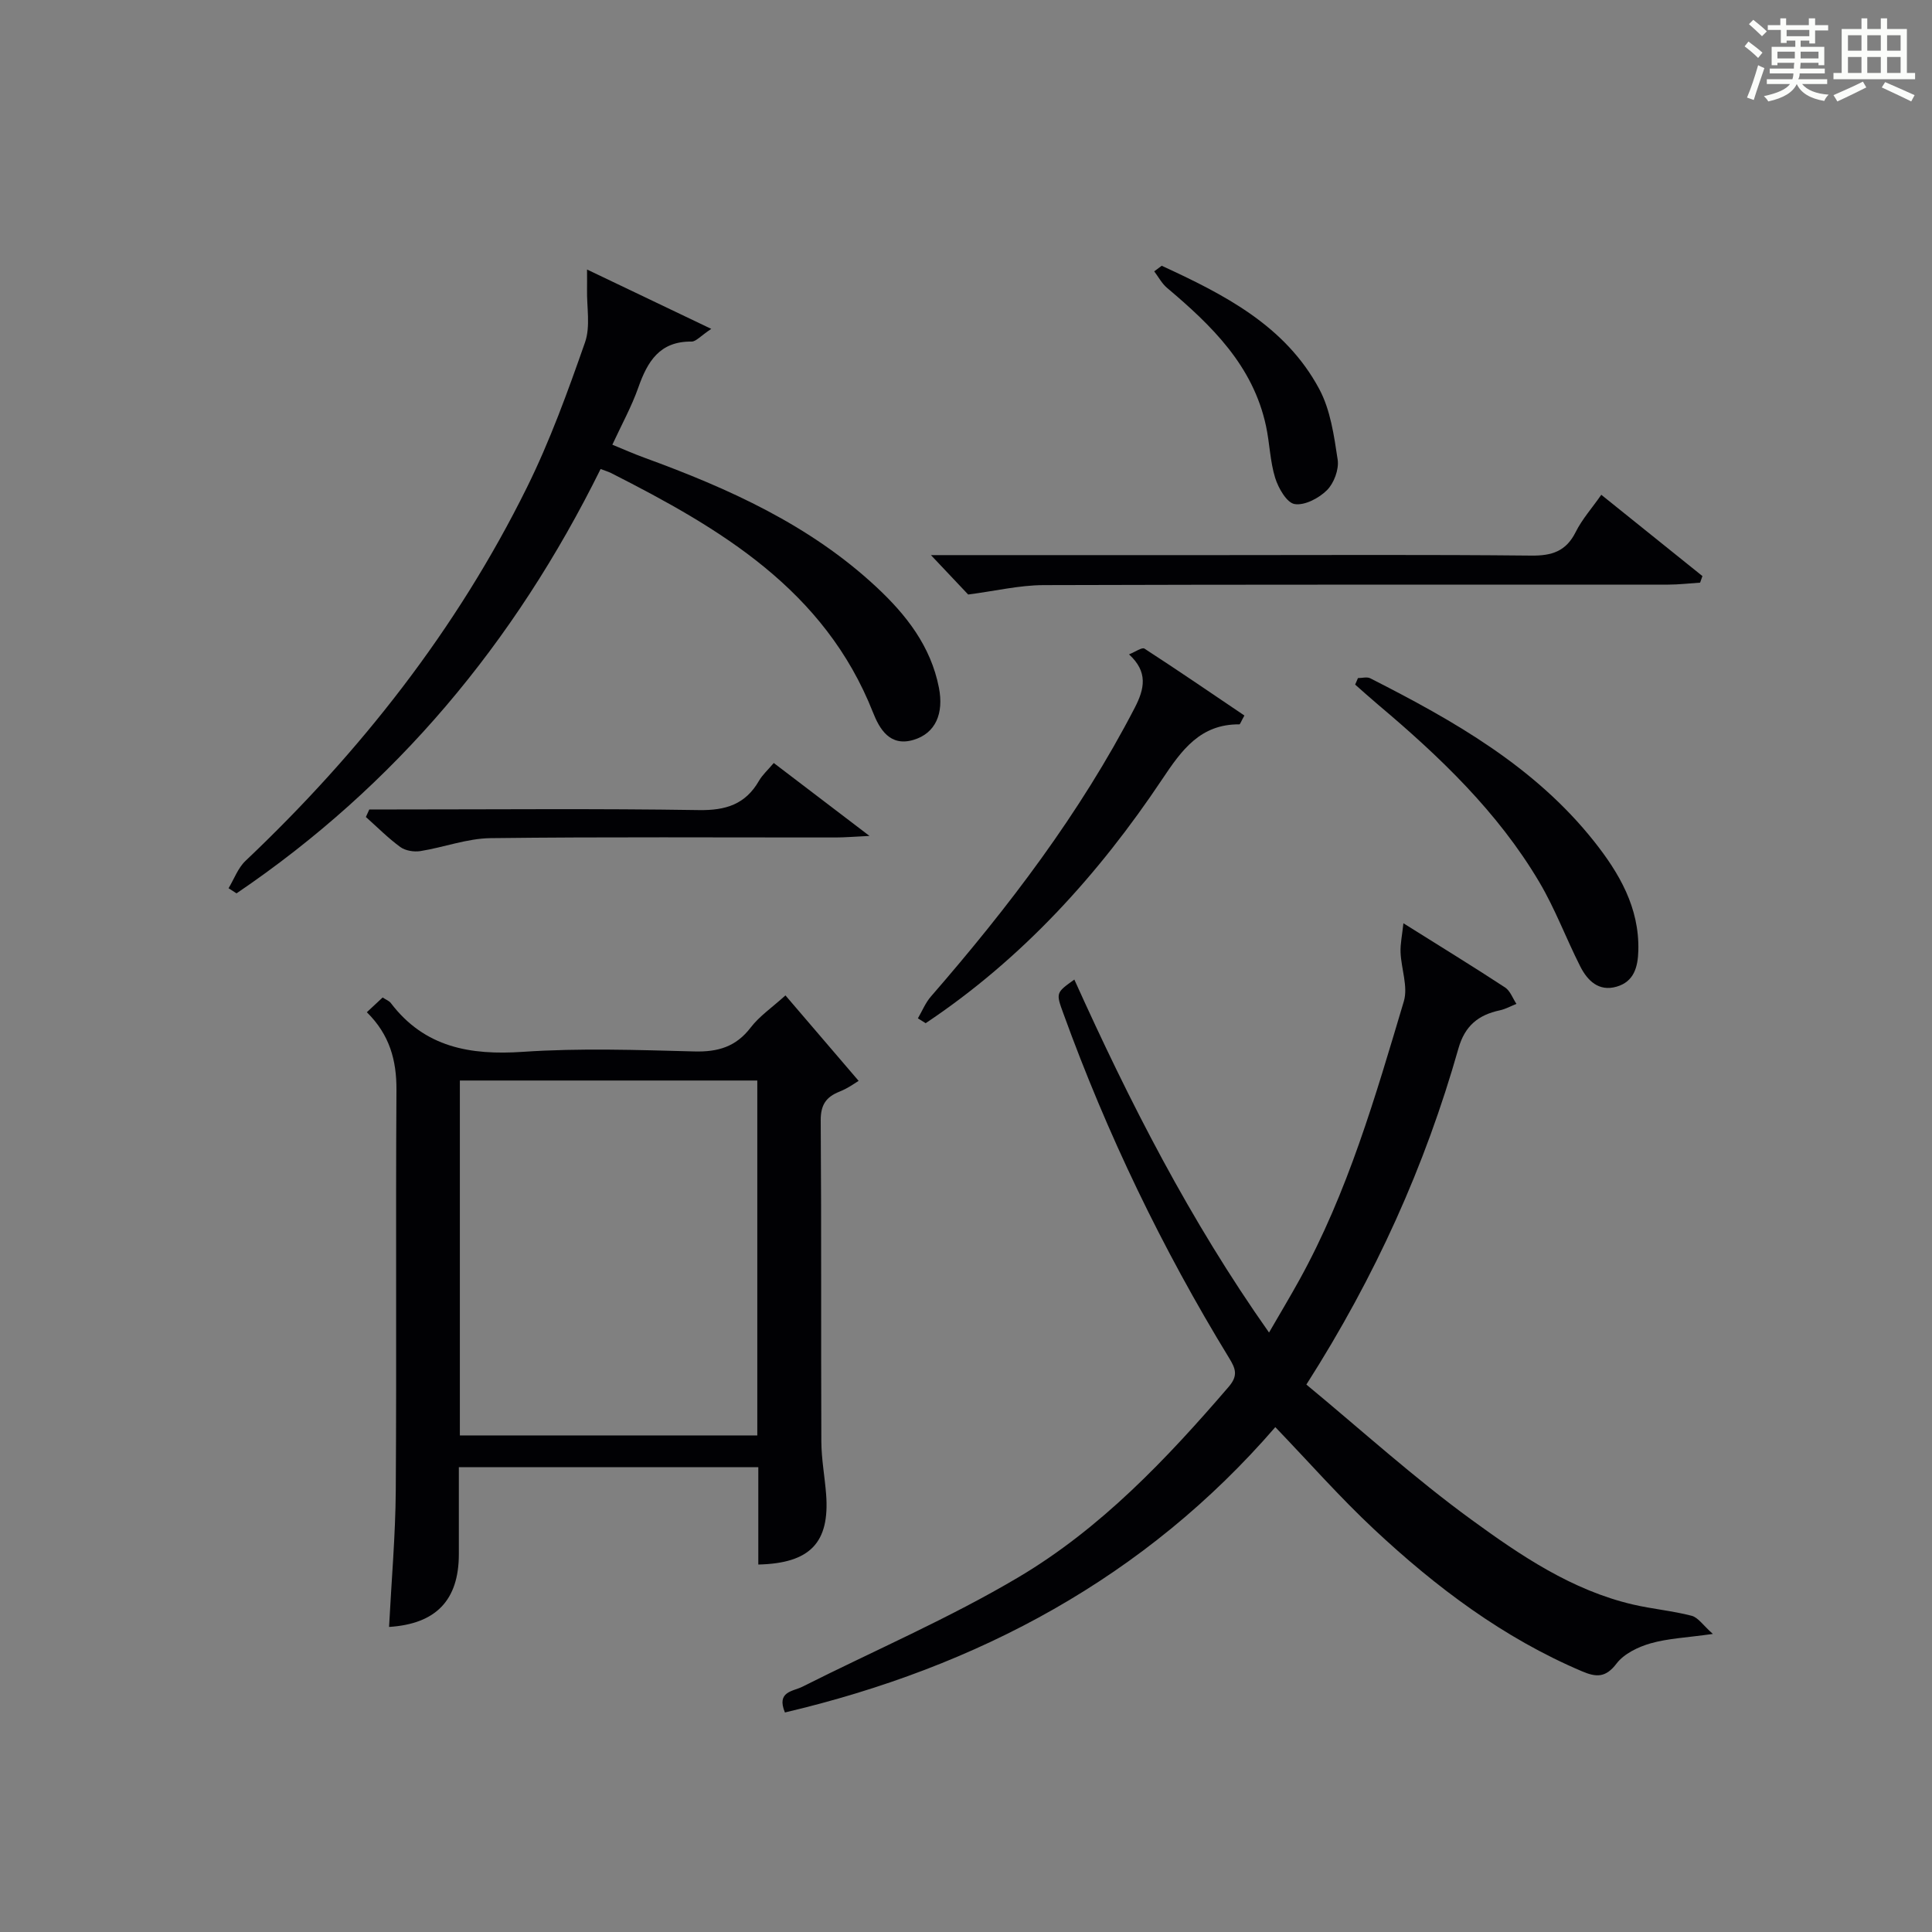
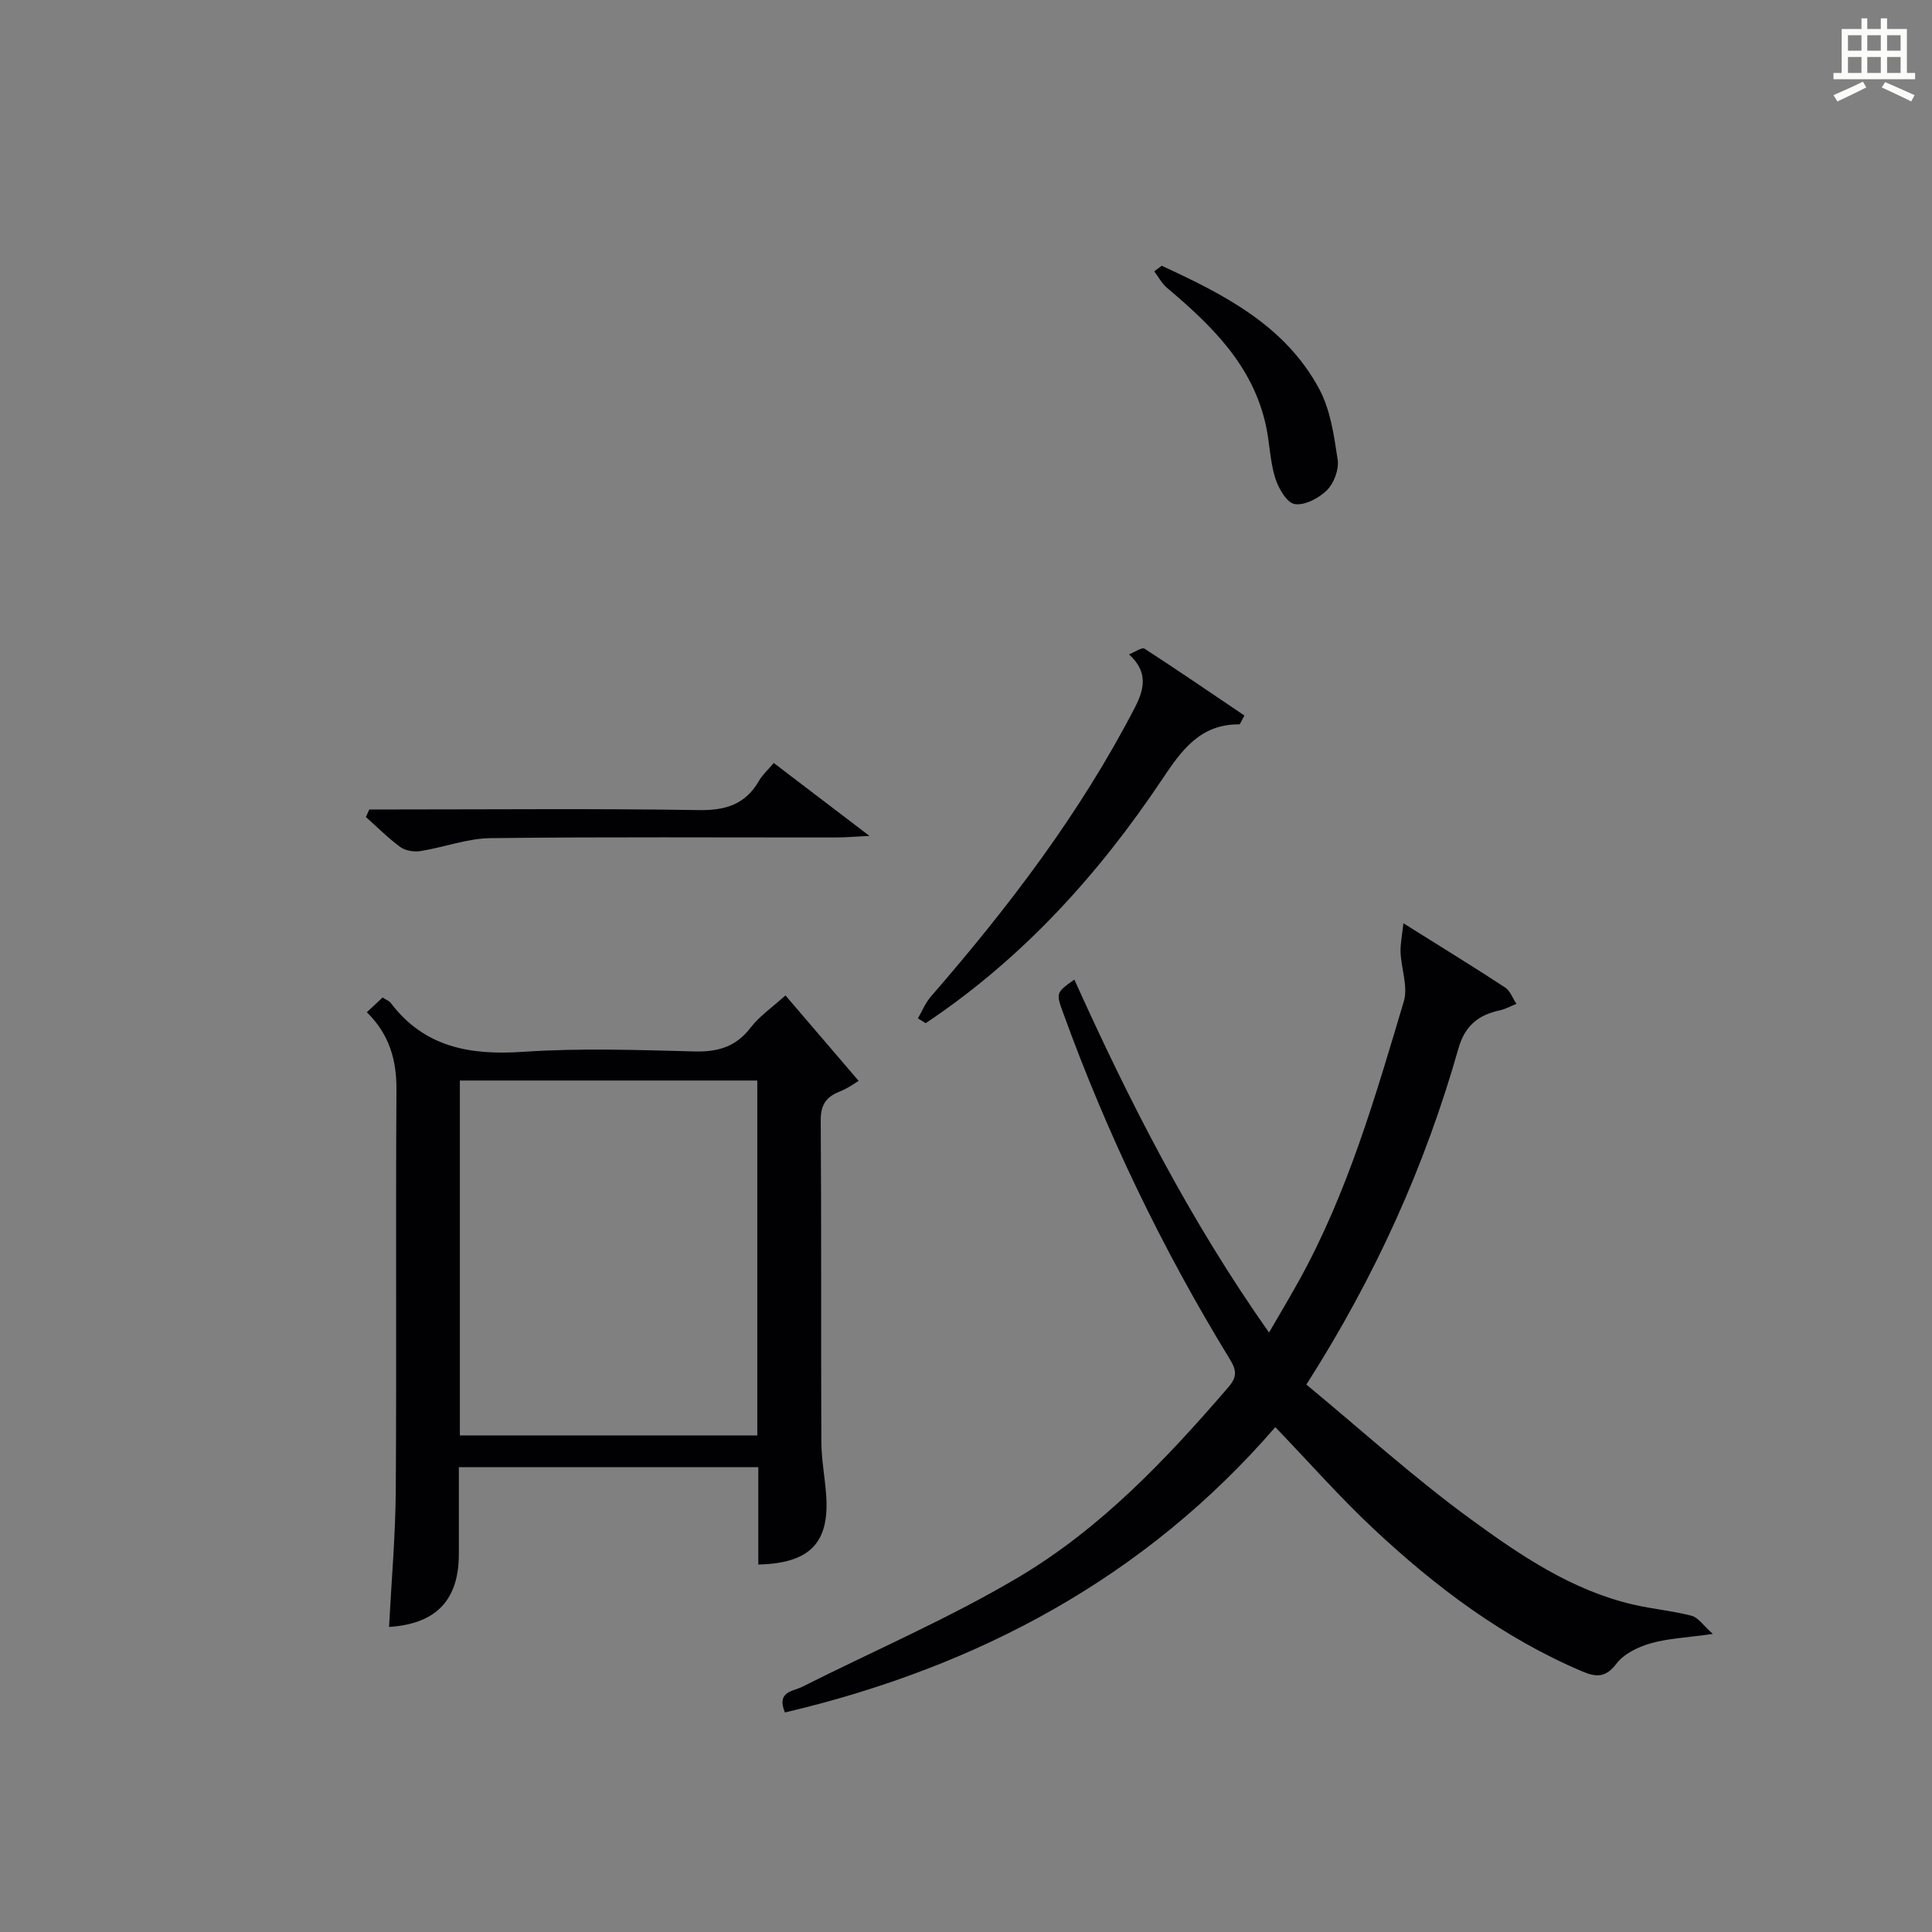
<svg xmlns="http://www.w3.org/2000/svg" version="1.1" id="漢_ZDIC_典" x="0px" y="0px" viewBox="0 0 400 400" style="enable-background:new 0 0 400 400;" xml:space="preserve">
  <rect x="0" y="0" width="400" height="400" fill="#808080" stroke="none" />
  <style type="text/css">
	.st1{fill:#010104;}
	.st0{fill:#fbfcfa;}
</style>
  <g>
-     <path class="st0" d="M361.2,9.6l0.8-1c0.9,0.7,1.9,1.4,2.9,2.3L364,12C363,11,362,10.2,361.2,9.6z M361.7,20.2   c0.9-2.1,1.6-4.3,2.3-6.7c0.4,0.2,0.8,0.4,1.3,0.6c-0.7,2.1-1.5,4.3-2.2,6.6L361.7,20.2z M362.1,5l0.9-0.9c1,0.8,2,1.6,2.8,2.4   l-1,1C363.9,6.6,363,5.8,362.1,5z M374.6,3.8h1.2v1.4h2.7v1.1h-2.7v2.7h-1.2V8.4h-1.8v1.3h4.9v3.8h-1.2v-0.5h-3.7   c0,0.4-0.1,0.9-0.1,1.2h5.1v1h-5.2c0,0.5-0.1,0.9-0.3,1.2h6v1h-5.2c1.1,1.3,2.9,2,5.5,2.2c-0.4,0.4-0.7,0.8-0.9,1.3   c-2.9-0.5-4.8-1.6-5.7-3.5H372c-0.8,1.7-2.7,2.9-5.9,3.6c-0.2-0.4-0.6-0.8-0.9-1.1c2.8-0.6,4.6-1.4,5.4-2.5h-4.8v-1h5.3   c0.1-0.3,0.2-0.7,0.2-1.2h-4.9v-1h5c0-0.4,0-0.8,0.1-1.2H368v0.5h-1.2V9.7h4.9V8.4h-1.8v0.5h-1.2V6.2H366V5.2h2.6V3.8h1.2v1.4h4.7   V3.8z M368,12.1h3.6c0-0.4,0-0.9,0-1.4H368V12.1z M369.9,7.5h4.7V6.2h-4.7V7.5z M376.5,10.7h-3.7c0,0.5,0,1,0,1.4h3.7V10.7z" />
    <path class="st0" d="M385.3,3.8h1.3V6h2.8V3.8h1.3V6h4.1v9.1h1.7v1.3h-16.9v-1.3h1.7V6h4.1V3.8z M385.7,16.9l0.7,1.2   c-1.8,0.9-3.8,1.9-6,2.9c-0.2-0.4-0.5-0.8-0.8-1.3C381.9,18.7,383.9,17.8,385.7,16.9z M382.6,10.5h2.8V7.3h-2.8V10.5z M382.6,15.1   h2.8v-3.3h-2.8V15.1z M386.6,10.5h2.8V7.3h-2.8V10.5z M386.6,15.1h2.8v-3.3h-2.8V15.1z M390.3,17c2.1,0.9,4.1,1.8,6.1,2.7l-0.7,1.3   c-2.2-1.1-4.2-2-6.1-2.9L390.3,17z M393.5,7.3h-2.8v3.2h2.8V7.3z M390.7,15.1h2.8v-3.3h-2.8V15.1z" />
    <path class="st1" d="M222.43,202.81c11.47,25.42,23.9,49.81,40.31,73.08c2.36-4.08,4.37-7.43,6.26-10.85c10.05-18.17,15.76-38.01,21.65-57.73   c0.9-3.03-0.54-6.73-0.68-10.13c-0.07-1.72,0.32-3.46,0.59-6.03c7.87,4.94,14.53,9.02,21.06,13.3c1.06,0.7,1.57,2.24,2.34,3.39   c-1.15,0.46-2.26,1.09-3.45,1.34c-4.43,0.95-7.22,3.19-8.55,7.87c-6.89,24.28-17.13,47.11-31.49,69.61   c11.36,9.39,22.32,19.35,34.22,28.01c10.15,7.4,20.75,14.57,33.36,17.52c4.02,0.94,8.19,1.3,12.19,2.34   c1.34,0.35,2.35,1.95,4.39,3.76c-5.44,0.77-9.3,0.92-12.9,1.95c-2.58,0.74-5.5,2.15-7.05,4.19c-2.25,2.96-4.21,2.84-7.13,1.6   c-16.32-6.93-30.25-17.42-43.07-29.41c-7.03-6.57-13.41-13.83-20.44-21.15c-26.88,31.09-61.5,49.65-101.53,59.08   c-1.81-4.37,1.67-4.35,3.59-5.32c14.96-7.53,30.44-14.18,44.81-22.71c17-10.09,30.61-24.44,43.47-39.39   c2.02-2.35,1.43-3.79,0.07-6.01c-13.82-22.6-25.25-46.35-34.28-71.26C218.59,205.55,218.61,205.54,222.43,202.81z" />
    <path class="st1" d="M80.55,336.84c0.5-9.64,1.32-18.91,1.39-28.18c0.18-27.66-0.03-55.32,0.14-82.98c0.04-6.19-1.43-11.48-6.13-16.11   c1.1-1.03,2.13-1.98,3.27-3.05c0.7,0.46,1.36,0.7,1.71,1.17c6.99,9.17,16.41,10.82,27.35,10.08c11.78-0.8,23.65-0.39,35.48-0.08   c4.88,0.13,8.61-0.96,11.66-4.95c1.79-2.34,4.35-4.08,7.2-6.65c4.72,5.51,9.76,11.4,15.15,17.69c-0.51,0.3-2.14,1.51-3.96,2.23   c-2.82,1.12-3.91,2.78-3.89,5.98c0.16,22.16,0.04,44.32,0.13,66.48c0.02,3.64,0.71,7.27,0.99,10.91   c0.76,9.97-3.27,14.29-14.04,14.54c0-3.27,0-6.55,0-9.82c0-3.32,0-6.64,0-10.33c-20.69,0-41.08,0-62,0c0,6.12,0,12.07,0,18.01   C94.99,331.31,90.27,336.22,80.55,336.84z M95.21,297.19c20.79,0,41.16,0,61.58,0c0-24.66,0-48.92,0-73.48c-20.6,0-40.98,0-61.58,0   C95.21,248.28,95.21,272.54,95.21,297.19z" />
-     <path class="st1" d="M124.35,97.1c-17.83,36.07-42.48,65.56-75.38,87.86c-0.55-0.35-1.1-0.71-1.65-1.06c1.15-1.91,1.95-4.19,3.51-5.67   c23.76-22.52,43.74-47.92,58.27-77.32c4.77-9.64,8.46-19.85,12.02-30.02c1.16-3.31,0.34-7.32,0.42-11.01c0.02-1,0-1.99,0-4.08   c8.92,4.26,16.84,8.05,25.72,12.29c-2.23,1.48-3.16,2.64-4.08,2.63c-6.6-0.08-9.13,4.12-11.03,9.53   c-1.37,3.89-3.39,7.55-5.37,11.82c2.2,0.9,4.39,1.88,6.65,2.7c17.43,6.36,34.22,13.91,48,26.75c6.16,5.73,11.27,12.23,12.96,20.84   c1.05,5.36-0.68,9.45-5.25,10.82c-4.91,1.47-7.05-2.26-8.41-5.71c-10.03-25.38-31.57-38.04-54.21-49.53   C125.96,97.66,125.33,97.48,124.35,97.1z" />
-     <path class="st1" d="M192.74,114.93c20.27,0,40.07,0,59.86,0c21.47,0,42.94-0.12,64.41,0.1c4.3,0.05,7.22-0.88,9.22-4.88   c1.31-2.63,3.34-4.9,5.3-7.71c7.16,5.75,14.05,11.29,20.94,16.83c-0.16,0.45-0.32,0.9-0.48,1.36c-2.21,0.14-4.41,0.41-6.62,0.41   c-43.11,0.02-86.21-0.04-129.32,0.1c-5,0.02-9.99,1.22-15.6,1.95C198.52,121.05,195.84,118.22,192.74,114.93z" />
    <path class="st1" d="M190.04,210.84c0.89-1.53,1.57-3.24,2.72-4.55c16.07-18.5,30.85-37.88,42.17-59.74c2.06-3.97,2.78-7.45-1.18-11.07   c1.32-0.52,2.69-1.52,3.2-1.19c6.99,4.53,13.86,9.24,20.69,13.85c-0.73,1.3-0.89,1.84-1.04,1.83c-8.09-0.07-11.95,5.33-15.97,11.35   c-13.22,19.8-29.03,37.2-48.98,50.52C191.1,211.51,190.57,211.18,190.04,210.84z" />
-     <path class="st1" d="M281.15,140.39c0.85,0,1.86-0.3,2.54,0.04c17.26,8.77,34.05,18.26,46.35,33.77c5.2,6.56,9.39,13.71,9.16,22.6   c-0.09,3.44-0.91,6.44-4.5,7.48c-3.7,1.07-6.04-1.25-7.54-4.22c-2.92-5.77-5.19-11.91-8.48-17.46   c-8.58-14.49-20.61-25.96-33.38-36.72c-1.6-1.35-3.16-2.76-4.73-4.14C280.77,141.29,280.96,140.84,281.15,140.39z" />
    <path class="st1" d="M76.46,167.59c1.77,0,3.53,0,5.3,0c20.98,0,41.97-0.2,62.95,0.13c5.55,0.09,9.62-1.19,12.42-6.05   c0.72-1.25,1.86-2.26,3.07-3.7c6.35,4.84,12.47,9.5,19.82,15.1c-3.27,0.16-5.16,0.32-7.04,0.32c-23.81,0.02-47.63-0.15-71.44,0.14   c-4.84,0.06-9.65,1.91-14.51,2.68c-1.33,0.21-3.11-0.08-4.16-0.85c-2.53-1.85-4.76-4.11-7.12-6.21   C75.99,168.64,76.23,168.12,76.46,167.59z" />
    <path class="st1" d="M240.52,55.02c12.87,5.94,25.56,12.35,32.62,25.53c2.32,4.33,3.06,9.65,3.81,14.62c0.3,2.01-0.76,4.86-2.21,6.31   c-1.66,1.66-4.62,3.22-6.7,2.88c-1.63-0.26-3.37-3.3-4.03-5.42c-1.07-3.45-1.13-7.19-1.9-10.75c-2.68-12.49-11.24-20.79-20.5-28.6   c-1.07-0.91-1.77-2.26-2.64-3.41C239.49,55.8,240.01,55.41,240.52,55.02z" />
  </g>
</svg>